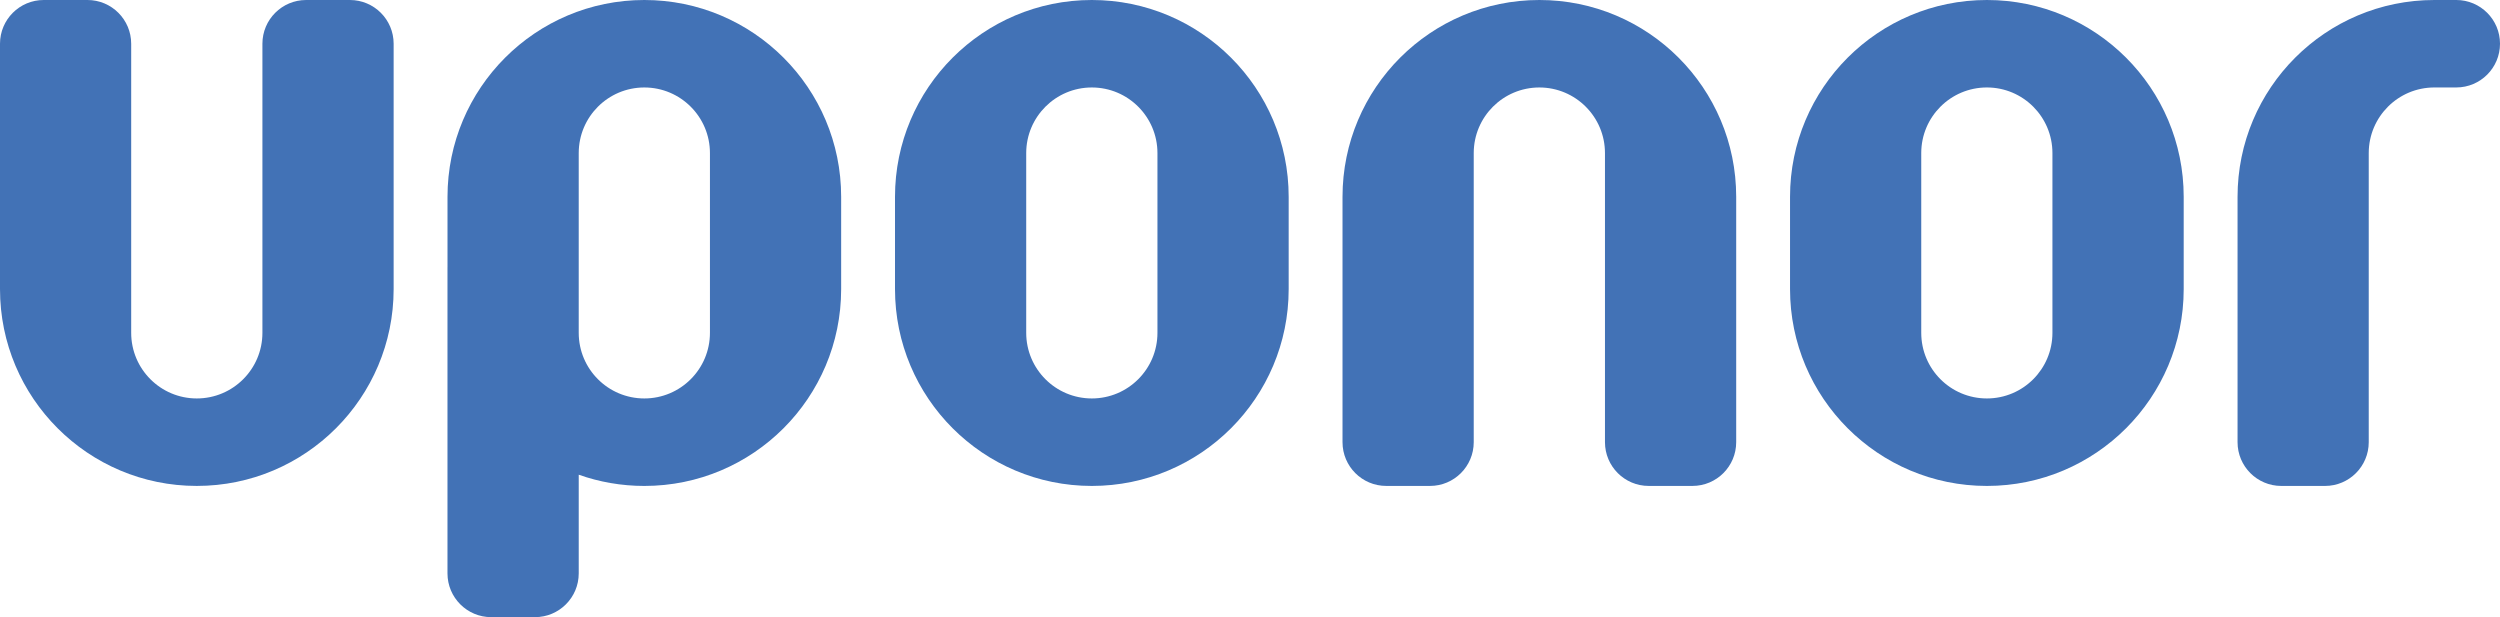
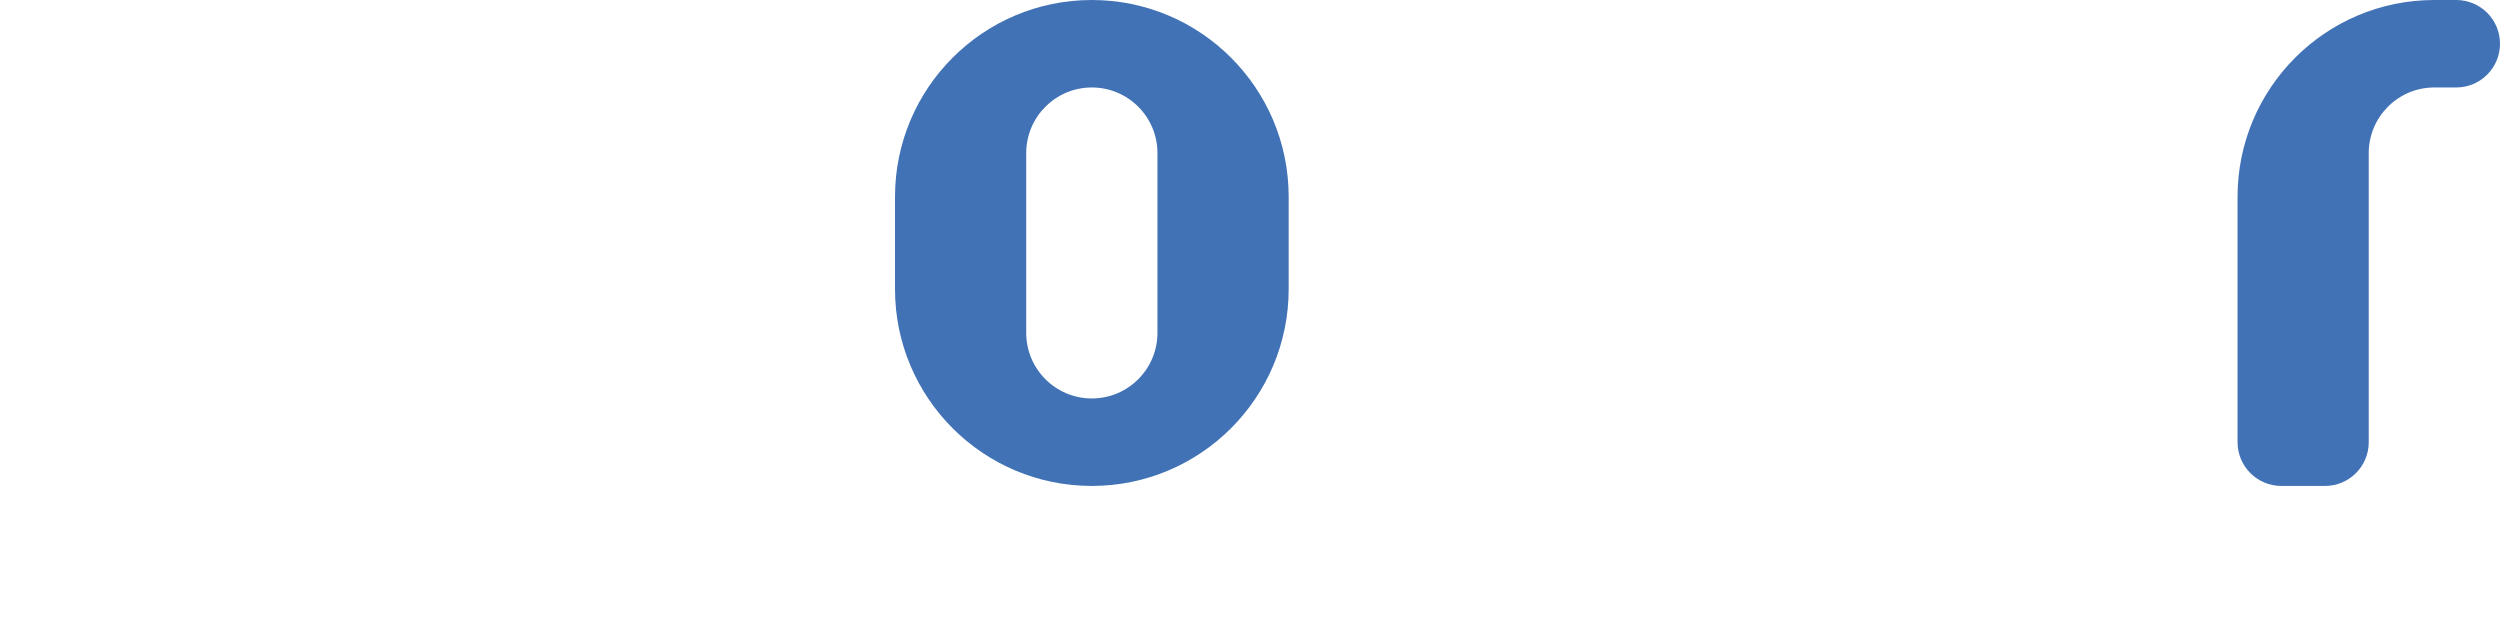
<svg xmlns="http://www.w3.org/2000/svg" id="Livello_1" width="209.26" height="51.658" viewBox="0 0 209.26 51.658">
  <defs>
    <style>.cls-1{fill:#4272b6;}</style>
  </defs>
-   <path class="cls-1" d="m29.288 0h-3.662C23.605 0,21.965,1.639,21.965,3.66v24.199c0,3.033-2.459,5.493-5.493,5.493-3.031,0-5.491-2.46-5.491-5.493V3.66C10.981,1.639,9.341 0,7.321 0h-3.661C1.638 0,0,1.639,0,3.66v20.537c0,9.1,7.376,16.477,16.472,16.477s16.477-7.377,16.477-16.477V3.66C32.949,1.639,31.31 0,29.288 0" />
  <path class="cls-1" d="m205.599,0h-1.832c-9.099,0-16.475,7.377-16.475,16.476v20.536c0,2.022,1.639,3.663,3.661,3.663h3.662c2.02,0,3.658-1.641,3.658-3.663V12.815c0-3.033,2.46-5.494,5.494-5.494h1.832c2.021,0,3.661-1.638,3.661-3.661,0-2.021-1.64-3.66-3.661-3.66" />
-   <path class="cls-1" d="m128.851 0C119.751 0,112.374,7.378,112.374,16.475v20.537c0,2.022,1.636,3.662,3.663,3.662h3.661c2.019,0,3.659-1.64,3.659-3.662V12.815c0-3.034,2.459-5.493,5.494-5.493,3.032,0,5.491,2.459,5.491,5.493v24.197c0,2.022,1.64,3.662,3.661,3.662h3.661c2.022,0,3.662-1.64,3.662-3.662v-20.537C145.327,7.377,137.95 0,128.851 0" />
-   <path class="cls-1" d="m53.933 0C44.833 0,37.458,7.378,37.458,16.475v5.893h-.002v25.627c0,2.022,1.64,3.663,3.661,3.663h3.661c2.025,0,3.664-1.641,3.664-3.663v-8.26c1.717.608,3.565.94,5.491.94,9.101,0,16.475-7.378,16.475-16.478v-7.722C70.408,7.378,63.034 0,53.933 0m5.492,27.859c0,3.033-2.459,5.493-5.492,5.493s-5.491-2.46-5.491-5.493v-15.044c0-3.033,2.458-5.493,5.491-5.493s5.492,2.46,5.492,5.493v15.044Z" />
-   <path class="cls-1" d="m166.311 0C157.21 0,149.833,7.377,149.833,16.475v7.722c0,9.1,7.377,16.478,16.478,16.478,9.096,0,16.473-7.378,16.473-16.478v-7.722C182.784,7.377,175.407 0,166.311 0m5.486,27.859c0,3.033-2.455,5.493-5.486,5.493-3.038,0-5.495-2.46-5.495-5.493v-15.044c0-3.033,2.457-5.494,5.495-5.494,3.031,0,5.486,2.461,5.486,5.494v15.044Z" />
  <path class="cls-1" d="m91.39 0C82.293 0,74.915,7.378,74.915,16.475v7.722c0,9.1,7.378,16.478,16.475,16.478s16.477-7.378,16.477-16.478v-7.722C107.867,7.378,100.49 0,91.39 0m5.493,27.859c0,3.033-2.459,5.493-5.493,5.493-3.032,0-5.492-2.46-5.492-5.493v-15.044c0-3.033,2.46-5.493,5.492-5.493,3.034,0,5.493,2.46,5.493,5.493v15.044Z" />
</svg>